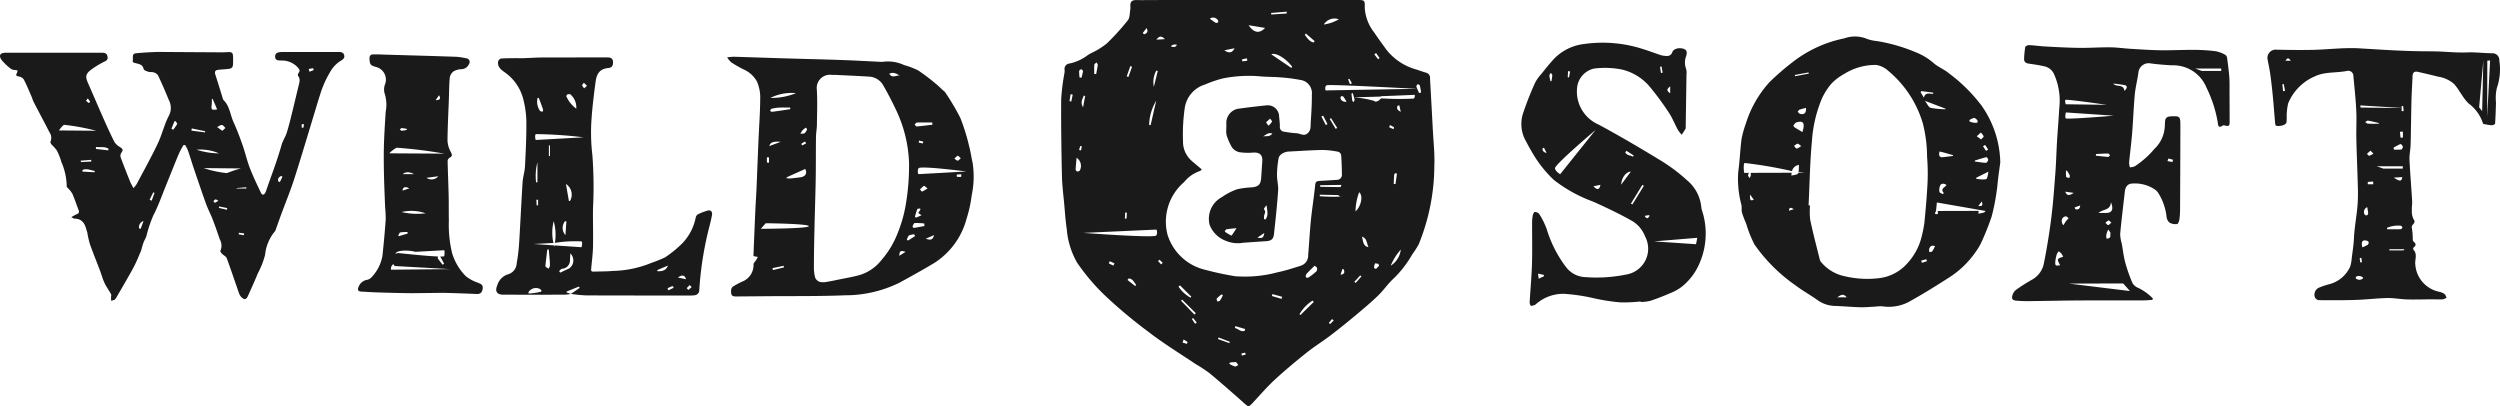
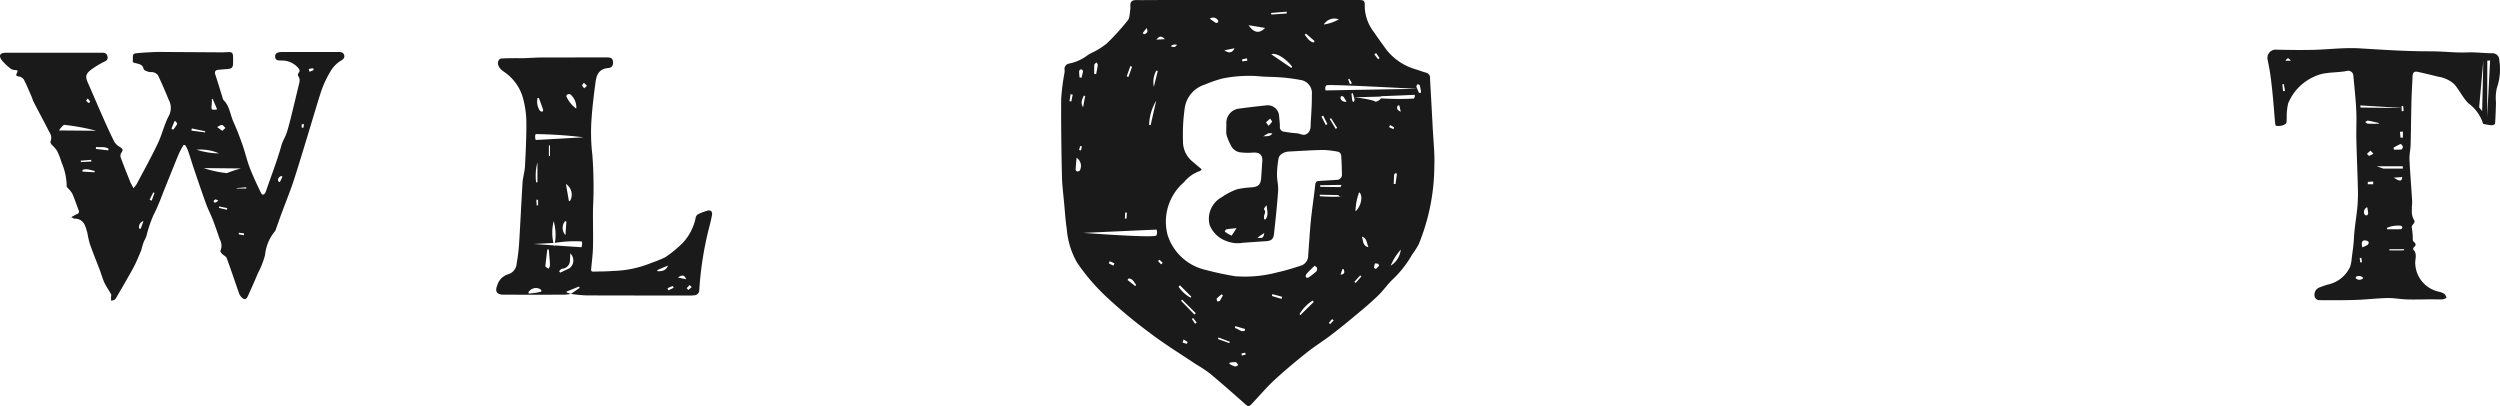
<svg xmlns="http://www.w3.org/2000/svg" viewBox="0 0 1060.728 172.298" data-name="Layer 1" id="Layer_1">
  <defs>
    <style>.cls-1{fill:#1a1a1a;}</style>
  </defs>
  <g data-name="Group 1" id="Group_1">
    <g data-name="Path 1" id="Path_1">
-       <path d="M722.108,89.174a5.707,5.707,0,0,1-.271-1.493,16.989,16.989,0,0,0-6.15-11.285A72.091,72.091,0,0,0,704.084,67.775c-8.491-5.175-17.085-10.21-25.842-14.939a15.234,15.234,0,0,1-8.96-16.544,9.291,9.291,0,0,1,6.986-7.189,37.076,37.076,0,0,1,11.902.398,22.196,22.196,0,0,1,11.584,7.026,120.133,120.133,0,0,1,8.32,11.249c1.517,2.269,2.504,4.88,3.821,7.296a15.31,15.31,0,0,0,1.656,2.11c.537-.848,1.111-1.684,1.616-2.564a1.831,1.831,0,0,0,.06-.832q.179-11.146.334-22.292a5.756,5.756,0,0,0-.127-2.169,7.683,7.683,0,0,1-.052-5.422c.334-1.091.716-2.579-.959-3.161-2.01-.689-4.339-.072-4.86,1.353a2.301,2.301,0,0,1-2.603,1.636,8.757,8.757,0,0,1-2.165-.299c-2.564-.832-5.075-1.811-7.647-2.595a55.486,55.486,0,0,0-24.835-2.193,21.177,21.177,0,0,0-12.778,6.13c-1.99,2.118-3.813,4.434-5.645,6.707a16.6,16.6,0,0,0-2.524,3.559,128.825,128.825,0,0,0-4.964,12.515,14.657,14.657,0,0,0,.597,11.516c1.099,2.086,2.205,4.18,3.439,6.194a49.902,49.902,0,0,0,8.925,11.146,61.119,61.119,0,0,0,16.639,9.155c5.649,2.56,11.209,5.175,16.587,8.24a13.013,13.013,0,0,1,5.39,6.473,11.09,11.09,0,0,1-7.933,16.189,62.842,62.842,0,0,1-17.288,1.119,10.748,10.748,0,0,1-8.204-4.144,51.112,51.112,0,0,1-8.308-16.261,31.845,31.845,0,0,0-3.224-6.465,2.388,2.388,0,0,0-1.851-.768c-.291,0-.728.9-.832,1.445a17.049,17.049,0,0,0-.279,3.185c-.032,5.836.119,11.675-.052,17.515-.167,5.338-.681,10.66-.975,15.99-.032.545.135,1.369.502,1.592s1.103-.119,1.66-.283c.243-.076.434-.342.669-.502a17.539,17.539,0,0,1,11.631-4.231,79.123,79.123,0,0,1,12.619,1.847,83.09,83.09,0,0,0,11.46,1.795,65.789,65.789,0,0,0,8.558-.398.748.748,0,0,0,.024.231,18.892,18.892,0,0,0,3.981-.47c2.878-.943,5.712-2.058,8.503-3.268a20.358,20.358,0,0,0,4.992-2.786,25.591,25.591,0,0,0,7.774-10.648,31.555,31.555,0,0,0,.705-21.806M708.638,36.65v2.946c-1.549-1.154-1.549-1.696,0-2.946m-3.646-8.427c.147.88.299,1.767.446,2.643l-.713.084c-.131-.876-.263-1.752-.398-2.619l.661-.107M654.489,62.962c.207-.099.398-.203.613-.295l1.103,2.285c-1.194-.354-1.871-.971-1.716-1.99m-1.624,55.291c-.088-.637-.171-1.278-.295-2.169,1.059.243,1.74.398,2.416.545.052.187.096.374.147.557l-2.269,1.067m37.191-54.284,3.117,2.01-.295.51c-1.075-.641-2.579-.45-3.276-1.807.151-.239.299-.482.454-.713M665.304,30.181l.884.135c-.159.844-.318,1.692-.482,2.532-.179-.028-.35-.056-.529-.092.048-.86.084-1.716.127-2.575m-7.078,4.335-.398-.115a14.424,14.424,0,0,1-.434-2.321c0-.398.398-.796.593-1.194.223.358.657.713.641,1.063a18.4,18.4,0,0,1-.398,2.564m3.73,39.408s-1.875-1.043-2.213-2.464S676.991,55.136,676.991,55.136Zm58.177,26.981-.529,2.711-17.817-1.194ZM676.084,79.032c.943-.199,1.895-.398,2.966-.609-.438,2.11-1.33,2.388-2.966.609m15.887-6.23c-1.513,2.034-2.83,3.794-4.132,5.545.191-2.95,2.034-5.461,4.132-5.545m.629,13.932-.629-.33q2.436-3.981,4.864-7.961l.641.398q-2.436,3.981-4.876,7.914m6.369,5.832c-.275.072-.697-.398-1.059-.641.044-.147.092-.283.131-.43.545-.08,1.087-.159,1.628-.247.076.127.159.243.235.362-.31.342-.565.864-.935.955" class="cls-1" />
-     </g>
+       </g>
    <g data-name="Path 2" id="Path_2">
-       <path d="M840.318,44.241a68.129,68.129,0,0,0-13.307-13.057c-1.99-1.712-4.598-2.679-6.552-4.379a25.875,25.875,0,0,0-7.233-4.474,72.048,72.048,0,0,0-16.926-4.912,16.806,16.806,0,0,1-4.1-.9,13.367,13.367,0,0,0-9.669-.247,52.756,52.756,0,0,0-22.013,10.139,106.591,106.591,0,0,0-9.792,8.507,46.817,46.817,0,0,0-9.952,17.419,45.876,45.876,0,0,0-1.831,6.469c-.629,4.725-.764,9.518-1.433,14.235a42.652,42.652,0,0,0,1.389,14.012c.191,1.007-.076,2.114.195,3.077.51,1.775,1.258,3.471,1.927,5.175a47.892,47.892,0,0,0,3.392,8.431,69.593,69.593,0,0,0,17.63,17.491c2.886,2.201,6.114,3.949,9.072,6.074a13.172,13.172,0,0,0,7.563,2.504c3.527.119,7.058.466,10.589.557,2.177.052,4.379-.167,6.556-.275a16.316,16.316,0,0,1,2.671-.139,18.347,18.347,0,0,0,11.305-1.811c5.637-3.113,11.122-6.504,16.536-9.979a39.683,39.683,0,0,0,12.113-11.544,24.491,24.491,0,0,0,2.07-3.455,112.353,112.353,0,0,0,4.498-11.209,86.112,86.112,0,0,0,2.142-10.748c.322-1.927.426-3.897.681-5.844.315-2.564.689-5.107.868-6.437a43.306,43.306,0,0,0-8.359-24.68M825.517,46.124c-.024.072-.044.155-.068.231a34.398,34.398,0,0,1-6.27-.597c-.904-.235-1.481-1.732-2.464-2.989l8.801,3.356m-10.35-7.476c1.7.219,3.391.438,5.087.665a3.477,3.477,0,0,1-.052.482c-1.381.139-3.184-.912-3.921,1.616-.565-.923-.963-1.592-1.365-2.253.084-.163.171-.334.251-.51m-47.843-7.914c.052.167.099.33.147.482L761.636,32.339c-.028-.171-.076-.35-.111-.533,1.939-.35,3.873-.72,5.8-1.071m-5.111,21.189c2.583-.796,3.491.099,2.906,2.691-.131.577-.291,1.135-.366,1.425-1.242-.748-2.253-1.314-3.22-1.951-.283-.187-.669-.701-.609-.796.354-.513.764-1.214,1.29-1.373m2.058,10.055c-.935.533-1.445,1.055-1.943,1.039-.398-.02-.756-.697-1.13-1.079a4.936,4.936,0,0,1,1.461-.975c.322-.068.796.466,1.612,1.015m-21.742,20.576c.641.868,1.127,1.533,1.592,2.201-1.445.561-1.744.195-1.592-2.201m16.484,6.863c.227-1.429.557-1.564,2.074-.669l-2.074.669m3.905-15.843c-.33.613-1.775.633-2.826.951a8.452,8.452,0,0,1,.084-1.23l-17.391.048a3.758,3.758,0,0,1,.08,1.067,4.929,4.929,0,0,1-.498,1.138c-.251-.398-.689-.768-.685-1.138a2.448,2.448,0,0,1,.398-1.067h-2.07s-.462-3.531.187-4.188a184.099,184.099,0,0,1,20.114,3.443,3.559,3.559,0,0,1,2.93-2.623,21.164,21.164,0,0,1-.119,2.962l2.786.338h-2.882a2.175,2.175,0,0,1-.088.287m79.338,16.193c-.33.613-1.767.633-2.826.951a9.095,9.095,0,0,1,.084-1.23l-17.388.044a3.812,3.812,0,0,1,.08,1.075c-.064.398-1.194.374-1.194,0a2.488,2.488,0,0,1,.398-1.075l.362-3.61,20.568,3.583a1.803,1.803,0,0,1-.092.283m-78.482-41.463c-.398-.099-.709-.573-1.055-.88.275-.314.49-.796.84-.916a26.581,26.581,0,0,1,2.707-.732c.139,2.122-.709,2.954-2.492,2.528m15.767,77.853c1.923-1.433,2.81-1.441,4.001,0Zm35.897-14.657c-.088-.311-.195-.629-.287-.931.725-.203,1.449-.398,2.173-.577.092.275.171.557.251.828l-2.138.681m2.388-33.899c-.283,5.712-.796,11.436-1.361,17.141a55.004,55.004,0,0,1-1.258,6.094,25.444,25.444,0,0,1-5.935,10.855,18.845,18.845,0,0,1-11.998,6.321,41.654,41.654,0,0,1-14.41-.772,17.662,17.662,0,0,1-10.131-5.971,2.755,2.755,0,0,1-.589-1.007c-1.405-5.672-2.902-11.329-4.104-17.037a29.856,29.856,0,0,1-.064-6.059l-.621-.028c.438-9.155.573-18.311,1.433-27.419a55.729,55.729,0,0,1,4.188-17.837,26.273,26.273,0,0,1,4.18-6.516,22.128,22.128,0,0,1,5.334-4.009,24.68,24.68,0,0,1,13.658-3.798,9.987,9.987,0,0,1,5.008,2.488,45.837,45.837,0,0,1,14.705,22.423,57.35,57.35,0,0,1,1.763,14.008,86.404,86.404,0,0,1,.203,11.122m1.99,29.059c-.199.259-.796.203-1.194.295a3.184,3.184,0,0,1-.143-1.194c.322-1.103.916-1.891,2.52-1.326a15.118,15.118,0,0,1-1.194,2.213M824.773,81.942l-.513.398c-.482-.299-1.326-.565-1.361-.908a4.88,4.88,0,0,1,.354-2.854c.506-.796,1.592-.84,2.635-.084-.665,1.067-2.846,1.592-1.115,3.435m-.963-15.194c-.338.028-.912-.478-1.023-.852a4.198,4.198,0,0,1,.143-1.592c.458.099.916.183,1.369.303,1.441.398,2.862.82,4.299,1.23.032.103.072.211.108.33-1.632.199-3.256.462-4.896.565m19.74-3.26c-.299.183-.605.37-.904.561-.422-.665-.852-1.33-1.274-1.99a7.592,7.592,0,0,1,.896-.51c.462.613.864,1.282,1.282,1.943m-3.093-7.225a5.893,5.893,0,0,1,1.194,1.592c.088.255-.585.772-1.063,1.345-.796-.593-1.341-.987-1.879-1.369.585-.518,1.162-1.039,1.743-1.552m-4.705-4.637c-.056-.223-.103-.446-.151-.665a5.991,5.991,0,0,1,1.939-.908c.446-.036,1.019.506,1.409.912.191.215.092.697.123,1.063a7.563,7.563,0,0,1-1.433.084,17.737,17.737,0,0,1-1.887-.486M837.889,68.519V68.121c1.648-.506,3.292-1.051,4.96-1.449.151-.04.796.832.725,1.194-.08.478-.653,1.242-.983,1.222-1.592-.064-3.133-.358-4.701-.565M839.366,87.431c.589-.772.983-1.298,1.505-1.958.458,1.771.295,2.01-1.505,1.958m3.626-11.663c-.207.35-1.162.362-1.771.366-.904,0-1.791-.151-2.695-.227a4.461,4.461,0,0,1,.02-.518c1.525-.752,3.033-1.517,5.087-2.54a10.918,10.918,0,0,1-.641,2.918" class="cls-1" />
-     </g>
+       </g>
    <g data-name="Path 3" id="Path_3">
-       <path d="M202.841,119.965a16.32,16.32,0,0,1-5.243-2.826,23.37,23.37,0,0,1-5.776-9.757,51.808,51.808,0,0,1-1.373-14.052c-.084-3.491,0-6.99-.092-10.473-.115-4.884-.334-9.765-.434-14.641a1.768,1.768,0,0,1,.856-1.294c1.278-.665,1.047-1.302.494-2.432a11.258,11.258,0,0,1-1.397-4.701c.036-5.852.358-11.691.573-17.515.107-3.161.092-6.313.398-9.446a4.207,4.207,0,0,1,1.748-2.647,7.48,7.48,0,0,1,3.364-.832,3.582,3.582,0,0,0,3.017-2.138,1.564,1.564,0,0,0-1.242-2.484,27.12,27.12,0,0,0-4.168-.637c-10.692-.362-21.38-.653-32.072-.963V23.076h-3.041c-1.298,0-1.759.701-1.676,1.954.155,2.388.398,2.707,2.723,3.372a5.545,5.545,0,0,1,4.076,6.7q-.042.173-.095.342a6.616,6.616,0,0,0-.374,3.933,15.684,15.684,0,0,1,.533,8.093c-.295,4.622-.593,9.255-.736,13.888-.115,4.036-.088,8.077,0,12.117.1,4.833.31,9.657.498,14.49a47.655,47.655,0,0,1,.247,5.211q-.549,7.726-1.393,15.429a17.515,17.515,0,0,1-4.813,9.235,3.431,3.431,0,0,1-1.931.923,4.713,4.713,0,0,0-3.388,3.017c-.541,1.13-.219,1.863,1.135,1.935,2.301.131,4.61.283,6.914.354,4.275.135,8.554.251,12.83.311,3.045.036,6.082-.04,9.124-.06,2.452-.028,4.908-.092,7.368-.036,4.267.103,8.538.275,12.806.45,1.64.072,2.301-.796,2.504-2.301.215-1.592-.772-1.954-1.954-2.46M188.419,111.948c-.215.119-.426.247-.633.37-.685-.9-1.401-1.767-2.042-2.691a.832.832,0,0,1,.159-.796c-5.318-.191-17.069-1.485-17.069-1.485l-1.027.326c.326-1.644,5.832-1.592,8.407-.82l12.34-.681a7.961,7.961,0,0,1-.072,2.5c-.048.143-.697.191-1.7.179.593,1.007,1.103,2.042,1.64,3.077M173.659,79.915l-2.874.971c.171-1.544,1.123-1.867,2.874-.971m-2.786-6.039c1.254-1.011,2.544-1.067,4.852,0ZM180.577,90.504a29.333,29.333,0,0,1-10.202-.537,18.112,18.112,0,0,1,10.202.537m-7.671,7.929c0,.219.036.438.052.653l-3.714,1.119c-.092-.088-.191-.183-.291-.267.291-.458.513-1.226.884-1.314a17.032,17.032,0,0,1,3.069-.191m8.029-22.988,5.02-.653a3.734,3.734,0,0,1-5.02.653m5.326-35.03c.86,1.457.482,2.05-1.425,2.098.533-.772.975-1.441,1.425-2.098m-15.851,13.932a14.687,14.687,0,0,1,2.181.338v.434a14.65,14.65,0,0,1-2.058.354c-.287,0-.601-.318-.904-.494.259-.219.521-.637.796-.633M168.257,62.671a196.601,196.601,0,0,1,20.273,2.52L165.18,65.052a12.799,12.799,0,0,1,3.077-2.388m-2.309,51.768c-.103-.115-.064-.748-.06-.86a1.329,1.329,0,0,1,.195-.422v-.346h.163c.163-.231.37-.482.577-.82.223.354.454.641.629.888l23.526,1.314Z" class="cls-1" />
-     </g>
+       </g>
    <g data-name="Path 4" id="Path_4">
      <path d="M300.096,89.417a21.165,21.165,0,0,0-3.933,1.497,2.106,2.106,0,0,0-.959,1.298,21.87,21.87,0,0,1-5.621,10.939,47.664,47.664,0,0,1-7.396,6.039,57.723,57.723,0,0,1-5.903,2.388,45.412,45.412,0,0,1-16.408,3.38c-2.647.263-5.326.183-7.993.295-1.282.052-1.103-.705-1.019-1.564.295-3.073.693-6.154.748-9.239.107-5.394-.084-10.799,0-16.197a177.133,177.133,0,0,0-.271-22.423,81.415,81.415,0,0,1-.482-13.283c.318-5.995,1.051-11.982,1.863-17.941.478-3.583,1.966-5.414,5.342-5.74,1.74-.171,2.106-1.174,2.022-2.659-.084-1.644-1.194-1.847-2.464-1.847q-13.62,0-27.212.028c-2.751,0-5.493.211-8.24.287-1.127.04-2.253,0-3.38,0-2.098.028-4.196,0-6.277.171a1.935,1.935,0,0,0-1.194,1.377c-.219,2.13,1.166,3.312,2.786,4.415a19.903,19.903,0,0,1,8.105,12.217,40.097,40.097,0,0,1,1.123,9.37c.024,6.11-.263,12.221-.585,18.311-.111,2.297-.868,4.542-1.019,6.835-.545,8.527-.92,17.057-1.453,25.588a80.805,80.805,0,0,1-1.059,8.861,5.04,5.04,0,0,1-3.559,4.53,6.902,6.902,0,0,0-4.693,4.777c-1.055,2.488-.115,3.901,2.575,3.905q13.013.024,26.021,0a21.734,21.734,0,0,0,2.671-.318l-1.807-.613a2.252,2.252,0,0,0-.024-.398c1.74-.705,3.487-1.401,5.227-2.114.107.179.219.362.334.545l-3.73,2.571a62.615,62.615,0,0,0,6.369.629c14.637.064,29.278.044,43.918.044a12.181,12.181,0,0,0,2.193-.103,2.165,2.165,0,0,0,1.99-2.257,142.813,142.813,0,0,1,4.16-26.416c.47-1.747.88-3.495,1.218-5.27.295-1.525-.494-2.345-1.99-1.966M240.729,40.109a1.756,1.756,0,0,1,1.222-.115,7.253,7.253,0,0,1,2.56,6.11,12.893,12.893,0,0,1-4.212-5.211c-.08-.143.203-.689.43-.796m-12.65,1.505.533-.088c.617,1.676,1.254,3.344,1.823,5.028.08.235-.167.577-.267.884-.35-.123-.796-.135-1.027-.37a6.707,6.707,0,0,1-1.063-5.453M228.026,77.348h-.561a22.53,22.53,0,0,1,.561-8.495Zm.275,7.44V87.117H227.696q-.06-1.194-.115-2.388c.235.02.482.028.721.048m.955,39.078a33.935,33.935,0,0,1-4.952.697c-.028-.195-.052-.398-.08-.589a3.762,3.762,0,0,1,4.777-1.401c.573.35,1.162,1.031.243,1.294m4.048-10.955a3.343,3.343,0,0,1-.541,1.095,10.319,10.319,0,0,1-1.158-.752.872.872,0,0,1-.171-.637c.251-2.245.517-4.486.776-6.731a4.512,4.512,0,0,0,.653-.032c.123,1.592.271,3.141.398,4.713a14.896,14.896,0,0,1,.056,2.345m8.204.995c-1.282.573-2.556,1.194-3.829,1.787-.151-.211-.31-.422-.454-.633.398-.366.796-.987,1.242-1.023a3.499,3.499,0,0,0,3.348-3.392c.068-.967.1-1.951.159-3.113a4.116,4.116,0,0,1-.466,6.369m5.175-8.996-11.265-.764v.498a1.76,1.76,0,0,1-.279-.513l-8.757-.597,8.431-.434a19.935,19.935,0,0,1,.111-9.243,21.328,21.328,0,0,1,.517,9.207,53.631,53.631,0,0,1,11.329-.625c.545.796-.072,2.504-.072,2.504M232.887,66.23V61.736l.454-.068v4.55h-.454m7.424,27.721c-.119,1.827-.243,3.658-.398,5.816a4.522,4.522,0,0,1-.175-5.895c.187.028.374.044.553.08m-.167-15.875a5.382,5.382,0,0,1,1.755,7.165c-.171.028-.334.052-.498.084-.398-2.285-.796-4.578-1.258-7.245M227.282,59.391s-.561-1.799.076-2.5a187.351,187.351,0,0,1,20.301,1.373ZM247.862,37.47c-.291-.398-.772-.796-.832-1.246-.04-.326.458-.736.709-1.111.398.398.764.764,1.318,1.302-.553.482-.864.772-1.194,1.055m31.165,77.623c-.068-.155-.131-.314-.207-.474l4.59-1.954c-.84,2.253-2.579,2.42-4.379,2.428m4.574,8.105c-.131-.303-.267-.597-.398-.9.72-.334,1.445-.673,2.201-.947a4.575,4.575,0,0,1,.434.74c-.748.37-1.489.74-2.237,1.107m4.028-5.446c1.867-1.322,2.878-1.035,3.475.748-1.234-.271-2.353-.51-3.475-.748m4.434,5.27c-.235-.251-.474-.51-.717-.764.43-.442.856-.888,1.286-1.334.283.299.553.593.832.892-.466.398-.927.796-1.401,1.194" class="cls-1" />
    </g>
    <g data-name="Path 5" id="Path_5">
-       <path d="M412.709,69.208c-.561-2.293-.832-4.653-1.453-6.926a87.295,87.295,0,0,0-3.77-12.209,96.997,96.997,0,0,0-6.5-10.963,5.342,5.342,0,0,0-.991-.892c-.951-.868-1.835-1.807-2.842-2.599a83.377,83.377,0,0,0-7.639-5.776,35.27,35.27,0,0,0-5.935-2.249,16.066,16.066,0,0,0-9.052-1.357,3.275,3.275,0,0,1-.836,0c-5.74-.271-11.476-.601-17.204-.796-7.707-.271-15.413-.434-23.124-.669-7.372-.219-14.728-.478-22.105-.697a26.12,26.12,0,0,0-2.731.263,9.95,9.95,0,0,0,1.708,2.102,49.864,49.864,0,0,0,5.262,3.009,11.87,11.87,0,0,1,5.657,5.119,16.826,16.826,0,0,1,1.397,7.372c-.032,5.828-.478,11.659-.728,17.483-.303,6.966-.557,13.932-.852,20.906-.143,3.037-.362,6.07-.498,9.1-.283,6.465-.545,12.925-.796,19.219.752.155,1.31.259,1.867.366-.263.478-.506.963-.796,1.425-.342.561-.979,1.083-1.031,1.66a7.563,7.563,0,0,1-4.848,7.404,33.136,33.136,0,0,0-3.419,1.811c-1.393.713-1.365,1.966-1.194,3.22s1.282,1.25,2.241,1.25c3.885-.024,7.762-.064,11.643-.096,11.488-.107,22.98.068,34.449-.398a51.935,51.935,0,0,0,23.112-5.382c4.928-2.695,9.852-5.402,14.657-8.304a31.845,31.845,0,0,0,13.733-18.757,55.756,55.756,0,0,0,2.201-10.015,37.957,37.957,0,0,0,.398-13.578m-6.341-3.185c.163-.084.701.553,1.322,1.071-.601.498-1.003,1.063-1.33,1.027-.498-.064-.927-.545-1.393-.848a6.453,6.453,0,0,1,1.401-1.25M389.051,51.995c2.158-.076,4.323-.036,6.484-.036.032.31.072.629.099.951-2.221.263-4.442.565-6.687.748-.267.024-.585-.502-.88-.796.326-.303.645-.864.983-.88m2.623,8.069c0,.267-.04.541-.052.796a13.235,13.235,0,0,1-1.736-.338c-.072,0,0-.553.036-.852l1.752.398m-1.27,28.402c.044.155.084.303.123.458-.283.458-.577.9-.923,1.445.438.31.796.565,1.401.967-.88.398-1.592.705-2.321,1.011-.167-.096-.33-.207-.502-.303a32.642,32.642,0,0,1,1.011-3.3c.088-.223.796-.195,1.194-.279m-.044-8.053a10.529,10.529,0,0,1,1.664-1.552c.159-.096.748.498,1.568,1.075a15.836,15.836,0,0,1-2.321,1.357c-.175.064-.605-.573-.912-.88m-8.531-48.309c-1.397-.398-3.161,1.401-4.494-.796,1.847-.92,3.145.08,4.494.796M340.567,55.184a11.834,11.834,0,0,1,1.373-1.039c.171.255.545.609.486.76a4.379,4.379,0,0,1-.999,1.592c-.291.255-.9.155-1.827.275a10.389,10.389,0,0,1,.967-1.592m1.079,16.5c.923,1.767.227,3.232-2.054,3.543-1.501.203-3.001.398-4.502.513a7.917,7.917,0,0,1-1.361-.131c.032-.135.064-.259.092-.398q3.893-1.747,7.826-3.527m-1.676-10.644c.506-.37,1.047-.689,1.592-1.011l.474.796c-.553.299-1.095.609-1.664.868a3.812,3.812,0,0,1-.398-.673m-2.257-21.495a27.208,27.208,0,0,1-10.843,2.026A19.971,19.971,0,0,1,337.717,39.52m-10.413,6.648a16.923,16.923,0,0,1,3.145-.51c1.592-.084,3.212-.024,4.821-.024,0,.227.036.45.056.681-2.583.398-5.175.796-7.758,1.127-.255.036-.553-.255-.836-.398.183-.303.322-.816.573-.884m3.949,14.008c-1.799.669-3.268,1.226-4.833,1.803.398-1.592,1.64-2.034,4.833-1.803m-4.968,6.624v2.269c-.306-.048-.852-.064-.864-.135-.064-.721-.036-1.453-.036-2.185.295.02.593.028.9.052m1.664,47.792c-.068-.267-.127-.549-.199-.824,1.592-.326,3.185-.661,4.745-.995.044.227.096.45.147.673-1.56.398-3.129.764-4.693,1.146m-5.175-17.483,2.102-2.388s18.16.183,18.287,1.242-20.389,1.127-20.389,1.127m51.434,12.989a18.681,18.681,0,0,1-9.351,6.588c-3.133.888-6.369,1.401-9.554,2.066-1.365.287-2.743.577-4.136.796a8.268,8.268,0,0,1-3.157.135,3.292,3.292,0,0,1-2.114-1.775,16.719,16.719,0,0,1-.561-4.836c0-5.175.111-10.35.227-15.524.151-7.034.398-14.056.529-21.097.103-6.126.044-12.26.123-18.375.028-1.787.398-3.583.398-5.354.068-4.84.235-9.697-.028-14.533a5.625,5.625,0,0,1,6.369-6.393,7.9,7.9,0,0,0,1.019,0v-.016c4.996.251,9.987.45,14.971.768a7.32,7.32,0,0,1,5.971,3.981c2.038,3.559,3.905,7.217,5.645,10.927a56.675,56.675,0,0,1,5.143,21.73,98.152,98.152,0,0,1-1.56,18.617,58.297,58.297,0,0,1-3.392,11.436,38.067,38.067,0,0,1-6.54,10.867m7.348-1.552c.088-2.094.585-2.388,2.663-1.648-.971.597-1.716,1.063-2.663,1.648m3.718-6.457c-.175-.151-.358-.287-.533-.43.318-.613.49-1.457.991-1.771a5.904,5.904,0,0,1,2.221-.43c.088.251.171.513.251.768-.979.621-1.947,1.242-2.93,1.863m2.388-5.354c-.131,0-.537-.565-.474-.725.231-.51.589-1.349.947-1.369a31.75,31.75,0,0,1,4.02.195c.028.366.064.725.092,1.083-1.533.287-3.057.585-4.586.816m5.139,4.566L396.336,99.751c-.573,1.962-1.33,2.285-3.531,1.529m14.995-26.229a13.217,13.217,0,0,1-1.819-.04c-.02-.314-.04-.617-.048-.931.645-.056,1.29-.115,1.935-.183a7.659,7.659,0,0,1-.068,1.154m-18.136-1.162a2.786,2.786,0,0,1,.072-2.5c.728-1.166,20.301,1.373,20.301,1.373Z" class="cls-1" />
-     </g>
+       </g>
    <g data-name="Path 6" id="Path_6">
      <path d="M1060.451,25.496a2.898,2.898,0,0,0-2.89-2.906h-.008c-3.184.02-7.277-.498-10.477-.362-5.848.243-9.223-.462-16.719-.462-9.88,0-19.41-.661-29.166-1.25-6.536-.398-13.136.478-19.708.633-5.175.111-10.35.048-15.501-.068a3.511,3.511,0,0,0-3.845,4.271c.398,2.098.856,4.192,1.146,6.313.426,3.041.764,6.106,1.055,9.175.358,3.678.625,7.368.939,11.042a11.641,11.641,0,0,0,.207,1.266c.398.661,4.622.314,4.685-1.453,0-.354.04-.856.072-1.349a24.562,24.562,0,0,1,.613-6.492,21.161,21.161,0,0,1,11.349-11.468c4.227-2.022,9.056-1.377,13.534-2.277a2.189,2.189,0,0,1,2.787,2.185c.454,4.86.983,9.717,1.218,14.601.203,4.076-.064,8.172.04,12.272.155,6.739.462,13.474.633,20.226a69.373,69.373,0,0,1-.151,7.933c-.398,4.594-1.282,9.155-1.509,13.785-.123,2.786-.581,5.573-.927,8.359a15.395,15.395,0,0,1-.661,3.626,13.375,13.375,0,0,1-9.155,7.563,31.87,31.87,0,0,0-4.299,1.489,3.3,3.3,0,0,0-1.544,3.937,2.126,2.126,0,0,0,1.592,1.266c5.286.048,10.573.068,15.859-.103,4.426-.139,8.841-.689,13.279-.796,2.787-.052,5.597.513,8.403.593,3.431.096,6.871-.032,10.302-.044,1.636,0,3.272.092,4.9,0a4.776,4.776,0,0,0,1.568-.705c-.295-.541-.478-1.258-.932-1.592a6.768,6.768,0,0,0-2.305-.931,12.682,12.682,0,0,1-10.039-11.46c-.295-2.13,1.075-4.55-.884-6.457-.123-.119.02-.752.223-.9,1.15-.876.923-1.616-.064-2.432a1.373,1.373,0,0,1-.358-.912,27.583,27.583,0,0,0-.398-4.968c-.398-1.417,2.07-1.863.764-3.583a7.562,7.562,0,0,1-.748-3.802c-.088-1.337.203-2.691.119-4.032-.35-5.84-.852-11.659-1.126-17.515-.095-2.114.43-4.247.486-6.369.159-6.266.203-12.531.358-18.789.076-3.415.338-6.819.454-10.23.052-1.572.796-2.169,2.265-1.835,2.858.653,5.708,1.306,8.538,2.034a13.228,13.228,0,0,1,6.859,3.149c2.217,2.532,3.65,5.796,6.047,8.164a16.989,16.989,0,0,1,6.17,8.503c.04.203.147.398.08.215a29.519,29.519,0,0,0,3.559.601c.509.024,1.477-.398,1.493-.649.227-3.009.299-6.023.398-9.04a18.54,18.54,0,0,1,.366-6.122,24.373,24.373,0,0,0,1.007-11.91M968.666,38.676c-.088-.979-.183-1.951-.275-2.926l.593-.096c.183.967.362,1.931.545,2.898l-.864.123m1.039-12.917c.88-1.322,1.23-1.334,2.253,0Zm49.296,20.043v-.796l.625-.068c.08.725.155,1.461.223,2.185-.279,0-.565.036-.848.048V45.849l-17.451-.215-.072-.908Zm-.478,12.623c-.088-.828-.155-1.66-.239-2.504l1.242-.088v2.548c-.338,0-.673.024-1.003.044m.975,3.722c.084.398-.31,1.234-.581,1.274a22.124,22.124,0,0,1-3.184.056c-.072-.267-.131-.529-.191-.796a25.963,25.963,0,0,1,2.934-1.568c.187-.08.916.617,1.007,1.035M1003.532,51.796c.398-.215.848-.661,1.194-.609,1.544.255,3.057.657,4.586.999v.322c-1.553,0-3.105.04-4.661-.036-.398-.028-.752-.442-1.13-.677m.88,36.105c.155.923.33,1.7.398,2.488a1.194,1.194,0,0,1-.434.923,1.071,1.071,0,0,1-1.007-.179,2.173,2.173,0,0,1,1.059-3.232m-2.504,21.495c.08.625.159,1.234.243,1.859l-.716.092c-.084-.625-.159-1.234-.251-1.855.251-.028.486-.068.725-.096m.561,8.833a2.265,2.265,0,0,1-2.902-.092.756.756,0,0,1,.08-.709,2.388,2.388,0,0,1,3.033.482c-.143.231-.163.287-.211.318m2.078-14.33a15.924,15.924,0,0,1-2.221,1.055c-.633-2.412.068-3.34,1.859-2.818.33.092.796.398.824.653a1.369,1.369,0,0,1-.462,1.111m.088-25.703a5.212,5.212,0,0,1,0-.979c.752-.115,1.513-.139,2.273-.191,0,.398.028.796.036,1.17Zm.605-12.105c-.243.068-.649-.521-.987-.796.446-.398.876-.82,1.485-1.369.573.549.923.896,1.278,1.242a7.483,7.483,0,0,1-1.775.939m3.184,4.434h11.054v1.007h-8.248Zm10.827,4.598c-.215,1.867-1.039,1.966-3.583.219,1.194-.068,2.388-.143,3.583-.219m-6.405,22.136c-.036-.195-.068-.398-.095-.601a11.942,11.942,0,0,1,5.784-.908,1.103,1.103,0,0,1,.772.705,1.031,1.031,0,0,1-.669.772c-1.931.064-3.861.032-5.792.032m6.246,8.964h-5.302V105.722h6.258v.422c-.31.028-.629.088-.947.096M1051.881,45.531l1.775-19.875-.502,21.495Zm3.403,4.16.056-23.956,1.194-.08Z" class="cls-1" />
    </g>
    <g data-name="Path 7" id="Path_7">
-       <path d="M945.968,39.122c0-2.142.06-4.283-.095-6.413-.195-2.675-.561-5.33-.912-7.981a2.06,2.06,0,0,0-.681-1.401,13.43,13.43,0,0,0-4.036-1.572,74.141,74.141,0,0,0-8.909-.597c-4.84-.04-9.677.223-14.506.163-4.219-.052-8.435-.346-12.651-.597-2.958-.175-5.919-.617-8.885-.649-4.327-.044-8.666.291-12.993.235-4.832-.06-9.669-.326-14.493-.589-2.301-.119-4.586-.478-6.883-.577-.573-.02-1.572.45-1.648.84a43.932,43.932,0,0,0-.454,4.59c-.143,1.529.478,2.229,2.062,2.44,2.122.306,4.239.597,6.309,1.083a5.828,5.828,0,0,1,4.184,3.073,27.363,27.363,0,0,1,2.357,14.641c-.259,4.777-.681,9.53-.963,14.295-.263,4.494-.37,8.996-.709,13.482-.486,6.325-.935,12.662-1.728,18.96s-1.835,12.694-3.085,18.972a10.115,10.115,0,0,1-4.868,7.026,71.427,71.427,0,0,0-7.094,4.51,4.649,4.649,0,0,0-1.592,3.081c-.076,1.345,1.377,1.413,2.436,1.485,1.592.107,3.153.163,4.729.147,7.316-.088,14.633-.251,21.945-.291,8.952-.052,17.913,0,26.873-.032,1.194,0,2.388-.143,3.583-.211.064-.207.108-.418.163-.629a22.395,22.395,0,0,0-6.011-4.379,4.996,4.996,0,0,1-2.623-2.146,64.584,64.584,0,0,1-3.073-8.722c-.697-2.583-.979-5.27-1.449-7.91a16.859,16.859,0,0,1-.701-4.128c.557-6.055,1.318-12.081,1.99-18.12.219-1.97,1.266-3.22,2.958-3.308a15.242,15.242,0,0,1,9.924,2.599,5.322,5.322,0,0,1,1.333,1.461,23.883,23.883,0,0,1,3.491,10.055,3.714,3.714,0,0,0,1.246,2.452,5.143,5.143,0,0,0,3.252.585c.442-.064.876-1.393.979-2.193a35.832,35.832,0,0,0,.247-4.721q.099-17.399.131-34.803c0-4.024-.183-4.164-4.208-3.945-1.337.072-2.15.593-2.273,1.958-.123,1.222-.076,2.476-.287,3.694a13.841,13.841,0,0,1-4.204,8.081,38.215,38.215,0,0,1-8.403,7.468,8.003,8.003,0,0,1-2.022.434,7.396,7.396,0,0,1-.362-2.034c.398-4.144.947-8.268,1.282-12.416.446-5.481.621-10.991,1.135-16.472.287-3.065,1.091-6.086,1.517-9.155a4.379,4.379,0,0,1,5.29-4.024c2.954.398,5.927.625,8.897.796a15.186,15.186,0,0,1,14.7,9.45,53.738,53.738,0,0,1,4.777,14.673c.159,1.282.239,2.786,2.173,1.397a.876.876,0,0,1,.625-.024c2.046.474,2.261.346,2.261-1.811,0-4.096-.028-8.184-.052-12.272M894.462,95.48c-.398-.036-.76-.593-1.135-.931a5.207,5.207,0,0,1,1.302-1.027c.199-.076.637.47,1.218.939-.633.49-1.035,1.055-1.385,1.019m.959,4.06c-.032.259.056.884-.207,1.222s-.884.398-1.342.593a4.877,4.877,0,0,1-.227-1.127,5.392,5.392,0,0,1,.259-1.409,14.009,14.009,0,0,1,.589-1.429,12.703,12.703,0,0,1,.912,1.25c.099.159,0,.434,0,.9m-1.939-9.183h-3.121c2.01-1.732,5.135-1.003,5.294-4.594,1.294,3.22.398,4.622-2.173,4.594m-4.184-24.282c0-.243,0-.49.024-.732,1.743-.08,3.487-.195,5.231-.199.251,0,.502.502.752.76-.267.243-.549.685-.796.669-1.74-.111-3.471-.322-5.207-.498M876.462,50.208c-.398-.557.068-2.5.068-2.5l20.325,1.377S876.84,50.773,876.462,50.208m6.134,36.984c-.108,1.624-.947,1.823-1.954,1.592-.167-.04-.259-.494-.398-.76.796-.287,1.568-.573,2.349-.852m-2.723-5.326c-2.066,1.294-2.886,1.222-3.622-.529,1.071.159,2.138.306,3.622.529m-3.28-9.434a1.14,1.14,0,0,0,.342-.036,13.851,13.851,0,0,1,1.222,1.911c.143.334-.08.836-.131,1.266-.478-.171-1.318-.263-1.369-.521a13.637,13.637,0,0,1-.064-2.619m17.272-27.944-17.372-.231s-.553-1.501-.095-1.863,17.467,2.094,17.467,2.094m-19.756,68.113c-.701,0-1.564.243-1.863-.068s-.239-1.194-.163-1.799a16.43,16.43,0,0,1,.581-2.786,6.107,6.107,0,0,1,.836-1.31,7.264,7.264,0,0,1,1.095.935,9.557,9.557,0,0,1,.796,1.377c-2.707.896-2.707.896-1.29,3.658m2.567-18.872c-.398.521-.701,1.095-1.174,1.843a2.52,2.52,0,0,1-.398-2.966,1.955,1.955,0,0,1,1.453-.796c.358-.024.768.521,1.154.82-.334.366-.716.713-1.019,1.111m24.151,26.531,2.886,3.224-25.95-3.161Zm.545-81.703c-.398-3.093-3.34-1.425-4.777-3.085a45.123,45.123,0,0,1,5.047.681c1.047.255.947,1.409-.291,2.388m18.709,28.748a12.953,12.953,0,0,1,1.915.506c-.068.314-.147.621-.219.935l-2.122-.366c.143-.374.33-1.087.426-1.075M942.445,30.086h-8.232l-2.81-1.003h11.054Z" class="cls-1" />
-     </g>
+       </g>
    <g data-name="Path 8" id="Path_8">
      <path d="M607.947,55.399c-.263-5.278-.561-10.561-.848-15.835-.107-2.114-.255-4.231-.346-6.345a2.201,2.201,0,0,0-1.704-2.388c-1.357-.374-2.683-.872-4.02-1.322A24.334,24.334,0,0,1,588.167,20.99c-1.696-2.388-3.467-4.717-5.067-7.165a18.554,18.554,0,0,1-4.052-10.7C579.127.028,578.944,0,575.732,0H495.793C491.187,0,486.562.072,481.94.036c-1.668,0-2.388.764-2.353,2.353a8.805,8.805,0,0,1,0,1.521c-.287,1.592-.143,3.531-1.035,4.669a100.124,100.124,0,0,1-8.937,9.852,31.757,31.757,0,0,1-5.764,3.69,16.292,16.292,0,0,0-2.225,1.194,19.402,19.402,0,0,1-7.906,3.646,2.289,2.289,0,0,0-2.01,2.786,4.748,4.748,0,0,1-.06,1.194,91.322,91.322,0,0,0-1.397,10.975c-.084,10.919.08,21.85.318,32.773.084,3.981.613,7.961.971,11.918.322,3.527.541,7.074,1.075,10.577a34.091,34.091,0,0,0,4.379,14.243,86.858,86.858,0,0,0,12.109,14.211,207.865,207.865,0,0,0,18.263,15.234c6.309,4.864,13.156,9.048,19.784,13.498a70.721,70.721,0,0,1,6.067,3.981c4.96,4.132,9.808,8.403,14.637,12.686,1.887,1.672,1.943,1.732,3.678-.123,3.065-3.288,5.999-6.707,9.291-9.761,4.319-3.981,8.853-7.766,13.459-11.44,3.288-2.635,6.902-4.852,10.254-7.408,3.71-2.822,7.328-5.764,10.911-8.757,3.145-2.623,6.305-5.266,9.243-8.12,2.416-2.337,4.323-5.223,6.819-7.464a45.404,45.404,0,0,0,7.675-9.995,38.744,38.744,0,0,0,2.731-4.243,88.65,88.65,0,0,0,6.652-33.238c.227-5.016-.354-10.083-.601-15.126M583.853,22.491c.49.721.995,1.453,1.501,2.166-.219.163-.43.318-.645.47q-.796-1.027-1.592-2.054c.243-.195.49-.398.744-.581M572.512,33.426c.398.625.736,1.266,1.095,1.899l-.824.398c-.267-.681-.541-1.365-.776-2.054a2.129,2.129,0,0,1,.506-.247M568.038,8.192a16.926,16.926,0,0,1-6.369,2.209,5.326,5.326,0,0,1,6.369-2.209m-6.628,40.881c.601,1.194,1.218,2.388,1.823,3.606-.239.123-.482.243-.725.358q-.925-1.791-1.843-3.583l.744-.398m-7.348-34.839c1.254,1.083,2.512,2.158,3.758,3.244-.159.191-.326.398-.482.573-1.799-.398-2.683-1.927-3.73-3.244q.235-.287.454-.573m-5.808,14.088c-.111.167-.239.346-.35.518-2.767-1.875-5.533-3.754-8.511-5.784,2.01-.916,6.369,1.915,8.861,5.266M545.913,4.928c.024.255.04.521.056.796-2.197.143-4.379.303-6.588.442,0-.223-.036-.454-.052-.677l6.584-.541m-9.155,6.894c-2.388,2.544-4.777,2.142-6.994-1.15,2.492.398,4.558.756,6.994,1.15M527.017,25.19c.681-.183,1.365-.299,2.058-.43.048.33.099.665.139,1.003l-2.13.271a4.178,4.178,0,0,1-.068-.844m-3.208-4.717c-.963,1.99-2.301,2.229-4.339.872l4.339-.872M516.683,8.471a1.003,1.003,0,0,1,.135.975,1.071,1.071,0,0,1-1.015.223,29.607,29.607,0,0,1-2.5-1.759,2.436,2.436,0,0,1,3.38.561M496.999,19.342a5.438,5.438,0,0,1,1.194-.454,4.656,4.656,0,0,1,1.242.135c-.334.306-.613.772-.999.88a4.295,4.295,0,0,1-1.473-.123c0-.143.02-.291.032-.438m-10.509-7.444c.86,1.692.06,2.257-.947,2.623-.151.056-.47-.303-.709-.486.557-.709,1.099-1.421,1.656-2.138m-6.894,16.161.74.263c-.517,1.437-1.039,2.886-1.552,4.327-.243-.092-.486-.171-.725-.263q.768-2.158,1.537-4.327m-2.177,62.122c.239,0,.49.024.728.044-.052.844-.107,1.68-.167,2.52h-.705q.08-1.278.143-2.556m-13.096-62.739c.032-.346.605-.649.923-.971.187.354.573.736.533,1.055-.151,1.314-.446,2.615-.681,3.909l-.816-.056c0-1.31-.06-2.627.04-3.937m-5.573,1.951c.283,0,.796.573.76.836a21.471,21.471,0,0,1-.657,2.755c-.271-.032-.533-.076-.796-.107a22.075,22.075,0,0,1-.187-2.751,1.154,1.154,0,0,1,.888-.732M454.545,43.055c-.259-.04-.513-.076-.768-.119.155-.991.314-1.99.466-2.962l.904.159c-.203.975-.398,1.947-.601,2.922m3.583,29.329a1.401,1.401,0,0,1-1.039.374c-.283-.068-.72-.506-.701-.768.06-1.632.239-3.26.398-5.051a4.136,4.136,0,0,1,1.341,5.446m.541-8.594a6.604,6.604,0,0,1-.832-.123c.159-.581.322-1.154.494-1.724.227.056.446.1.673.143-.1.569-.179,1.142-.334,1.704m1.194-23.215.573.147q-.448,2.388-.892,4.777c-1.194-1.847-.398-3.372.318-4.92m12.571,72.117c-.661-.295-1.33-.589-1.962-.931a7.685,7.685,0,0,1,.398-.927l1.99.892c-.143.326-.295.645-.442.967m9.247,8.682q-1.636-1.302-3.28-2.587l.494-.641c1.771.072,2.273,1.64,3.185,2.711l-.398.517m8.941-21.472c-.728,1.166-30.942-1.095-30.942-1.095l31.013-1.401a2.786,2.786,0,0,1-.072,2.496M490.578,42.744q-1.194,5.195-2.388,10.389l-.621-.147a20.958,20.958,0,0,1,2.997-10.242m-.995-5.903a10.123,10.123,0,0,1,1.031-6.871l.629.139c-.553,2.241-1.103,4.49-1.66,6.731m3.093,75.338c-.438-.458-.892-.912-1.298-1.409a4.608,4.608,0,0,1,.557-.557c.486.398.943.852,1.405,1.298-.219.219-.438.45-.665.669m-1.99-95.348c1.158-1.62,2.189-1.68,3.583-.223l-3.583.223m9.37,104.834c.207-.203.398-.398.597-.617,1.592,1.592,3.224,3.212,4.836,4.813-.127.151-.239.299-.37.446a15.493,15.493,0,0,1-5.063-4.641m1.529,5.461,5.796,5.764-.581.577c-1.899-1.958-3.786-3.913-5.684-5.867.159-.159.306-.318.47-.474m1.99,18.769-1.815-.541c.143-.442.291-.888.434-1.322.569.362,1.15.713,1.72,1.063-.111.271-.227.533-.338.796m3.511-8.507c-.458-.689-.92-1.369-1.389-2.054.183-.131.366-.271.537-.398.513.645,1.031,1.282,1.54,1.927-.235.183-.454.358-.689.533m9.191-10.748a17.513,17.513,0,0,1,2.086-1.767c.171.143.334.295.502.442a18.789,18.789,0,0,1-1.274,2.265c-.183.247-.74.235-1.119.342-.08-.442-.374-1.079-.195-1.282m.506,17.216c.08-.223.171-.446.255-.681l4.777,1.831c-.068.191-.139.374-.207.569-1.592-.569-3.22-1.142-4.821-1.72m7.165,11.631a11.543,11.543,0,0,1-2.321-1.103c.036-.171.072-.334.119-.502a10.202,10.202,0,0,1,2.575-.239c.422.06.732.828,1.087,1.27-.49.215-1.039.685-1.461.573m0-16.321c.068-.271.151-.545.219-.796l4.152,1.222c-.068.251-.143.51-.219.764-1.668.637-2.731-.923-4.152-1.174m2.974,11.655a7.505,7.505,0,0,1-.179-.836c.525-.159,1.055-.259,1.592-.37.064.275.119.561.191.828l-1.592.398m-2.277-33.565a129.658,129.658,0,0,1-13.303-2.826,21.981,21.981,0,0,1-15.95-14.816,22.069,22.069,0,0,1,6.998-22.379,14.729,14.729,0,0,1,6.679-4.701c.283-.076.513-.398.852-.685-1.56-1.314-2.962-2.48-4.343-3.674a10.816,10.816,0,0,1-3.642-8.268A78.904,78.904,0,0,1,502.675,45.821a12.249,12.249,0,0,1,8.598-9.952,50.8,50.8,0,0,1,7.392-2.556,56.38,56.38,0,0,1,15.441-.971c3.021.318,6.07.231,9.1.482a71.124,71.124,0,0,1,8.471,1.087,5.653,5.653,0,0,1,4.932,6.291l-0.0.003c.032,3.865-.215,7.754-.47,11.631-.103,1.62.195,3.38-1.314,4.709-1.592,1.421-3.117.076-4.653,0a48.486,48.486,0,0,1-5.342-.673,1.927,1.927,0,0,1-1.806-2.04q.005-.089.019-.177c0-1.461-.211-2.91-.326-4.379a4.821,4.821,0,0,0-5.031-4.6q-.15.007-.299.023-6.102.621-12.185,1.457a6.118,6.118,0,0,0-4.888,6.174c.064,1.007-.04,2.022-.024,3.029a6.767,6.767,0,0,0,.195,2.158,23.34,23.34,0,0,0,2.261,5.032,5.263,5.263,0,0,0,3.069,2.022,25.413,25.413,0,0,0,5.852.167c2.878-.151,4.12,1.015,3.905,3.861-.179,2.305-.291,4.606-.466,6.91-.235,2.822-1.17,3.71-4.005,3.981a37.412,37.412,0,0,0-6.166.796,26.853,26.853,0,0,0-4.932,2.325c-.601.303-1.115.768-1.7,1.095a10.413,10.413,0,0,0-5.063,11.719,11.755,11.755,0,0,0,6.914,6.767,12.941,12.941,0,0,0,7.237.812c3.252-.231,6.504-.466,9.761-.665,2.142-.139,3.133-.816,3.372-2.914.685-6.146,1.341-12.296,1.775-18.458.159-2.253-.502-4.566-.486-6.855a44.553,44.553,0,0,1,.657-6.851c.263-1.66,2.273-2.858,4.462-2.97,4.777-.227,9.554-.589,14.33-.657a35.172,35.172,0,0,1,6.672.796,1.923,1.923,0,0,1,1.107,1.433c.203,2.679.283,5.378.322,8.069a2.153,2.153,0,0,1-2.253,2.388c-2.301.151-4.602.299-6.906.422-1.911.096-2.038.398-2.241,2.317-.506,4.809-1.278,9.585-1.759,14.386-.498,4.92-.736,9.864-1.158,14.784a4.53,4.53,0,0,1-2.985,4.474c-3.332,1.031-6.656,2.142-10.059,2.838a52.731,52.731,0,0,1-17.391,1.688m11.743-24.202a6.251,6.251,0,0,1,.028-1.684c.243-.844.796-1.564-.064-2.468-.191-.195.506-1.234,1.091-1.767.203,2.082.9,4.172-.438,5.971l-.617-.064m.088,5.82c-.366,2.09-.796,2.388-2.946,1.99,1.015-.685,1.899-1.274,2.946-1.99m-.605-40.961c1.194-.51,2.114-1.851,4.005-1.194-1.194,1.525-2.739.951-4.005,1.194m1.318-5.971c.681-.617,1.214-1.103,1.755-1.592.283.458.904,1.091.796,1.341a8.4,8.4,0,0,1-1.501,1.688c-.303-.398-.585-.796-1.043-1.441m-12.515,44.902c-.557.868-.796,1.282-1.091,1.688-.358.525-.959,1.525-1.071,1.473a17.664,17.664,0,0,1-2.818-1.68s.342-.912.613-.959c1.294-.239,2.611-.334,4.379-.521m39.532-46.331c.183-.115.37-.235.553-.342.876,1.385,1.747,2.786,2.623,4.16-.215.127-.43.267-.645.398-.848-1.409-1.684-2.818-2.532-4.219M569.144,78.475c.036.247-.398.673-.354.912-2.862-.032-5.716-.076-8.578-.119-.048-.231-.084-.466-.127-.697,2.874.028,6.194-.123,9.06-.096m-25.385,48.341-4.112-1.234c.076-.259.155-.529.215-.796,1.385.374,2.759.756,4.14,1.135-.08.295-.159.589-.243.888m7.997,6.863c-.143-.123-.279-.247-.398-.362a17.029,17.029,0,0,1,5.541-5.764l.541.545q-2.842,2.786-5.68,5.573m6.767-18.522a29.391,29.391,0,0,1-3.308,2.583,1.087,1.087,0,0,1-1.031,0,1.194,1.194,0,0,1-.084-1.067,3.38,3.38,0,0,1,.796-1.051c.681-.716,1.401-1.417,2.102-2.114.231-.231.478-.438.824-.752.374.338.884.585.955.927a1.827,1.827,0,0,1-.243,1.477m5.816,22.375-.541-.518c.462-.549.916-1.095,1.373-1.628l.681.597c-.506.517-1.007,1.039-1.513,1.548m-4.331-54.26c-.04-.215-.076-.43-.115-.645,2.647.048,5.294.107,7.941.155a1.592,1.592,0,0,0,.836.657,1.413,1.413,0,0,0,.398-.107.585.585,0,0,0,.052-.267c.115.111.084.203-.052.267-.076.147-.227.155-.398.107a80.868,80.868,0,0,1-8.662-.167m8.757,33.314c.267-.828.545-1.656.816-2.48l.517.167c.374,1.031.633,2.026-1.334,2.313m.008-75.27c.032-.199.215-.498.334-.498.303,0,.736.036.888.235a22.185,22.185,0,0,1,1.318,2.126c-1.537.215-2.727-.828-2.54-1.863m6.421,78.745-.581-.462,2.508-2.739c.167.143.342.287.506.438-.796.927-1.62,1.839-2.432,2.763M575.135,89.68a24.063,24.063,0,0,1,1.548-8.12c1.747,1.389.896,5.935-1.548,8.12m2.707,10.716c2.221.673,1.99,2.902,2.814,4.478-2.56-.498-2.209-2.767-2.814-4.478m5.931,13.725-.796-.47a6.835,6.835,0,0,1,.398-1.831c.08-.159.908.052,1.393.096.131.267.259.521.398.796l-1.365,1.421m7.436-59.312c-.633-.287-1.25-.581-1.871-.876.135-.295.275-.577.398-.868a18.015,18.015,0,0,1,1.732.935c.06.04-.179.529-.267.796m.342,19.175c0-.211.434-.398.705-.549.06-.028.398.287.398.422-.171,1.417-.37,2.834-.565,4.251-.259-.024-.51-.056-.768-.084.06-1.345.1-2.699.227-4.04m-1.509,38.752a23.907,23.907,0,0,1,4.287-6.831,9.319,9.319,0,0,1-4.287,6.831m2.99-67.918.665-.143c.215.912.398,1.823.625,2.739-1.365-.593-1.947-1.405-1.29-2.595m6.851-3.001a120.266,120.266,0,0,1-13.932-.084,4.005,4.005,0,0,1-2.114,1.393c-.279.092-.721-.263-1.091-.398a46.375,46.375,0,0,0-8.272-1.425c.084.326.183.661.243.995.056.263-.243.689-.398,1.031-.195-.207-.518-.362-.565-.633-.171-.971-.255-1.99-.366-2.966.187-.08.398-.155.573-.239.163.601.342,1.194.506,1.803l11.082-.306c.259-.064.506-.131.796-.207,0,.072,13.908-.545,13.908-.545a1.891,1.891,0,0,1-.398,1.592m2.225-2.353c-.259-.597-.529-1.194-.772-1.795l-38.907.681s-.47-1.592.45-2.158,35.129,1.369,38.453,1.469c-.135-.334-.275-.661-.374-.999-.084-.259.398-.685.593-1.031.299.211.796.362.872.637a28.882,28.882,0,0,1,.561,2.958c-.291.08-.585.155-.876.239" class="cls-1" />
    </g>
    <g data-name="Path 9" id="Path_9">
      <path d="M146.045,23.39c-.478-1.592-2.126-1.314-3.427-1.318H119.713c-1.99,0-2.985.545-2.978,1.855,0,1.935,1.552,1.7,2.786,1.751a9.044,9.044,0,0,1,7.034,3.185c.545.669.836,1.246.151,2.034-.263.303-.426,1.067-.235,1.306,1.043,1.286.605,2.607.279,3.957-1.095,4.55-2.181,9.108-3.308,13.658-.533,2.142-1.083,4.291-1.751,6.401-.589,1.883-1.728,3.471-2.285,5.477-1.744,6.262-4.116,12.34-6.242,18.498a13.423,13.423,0,0,1-.506,1.405c-.625,1.246-1.401,1.341-1.99.107-1.644-3.447-3.3-6.894-4.669-10.453-1.226-3.185-1.966-6.524-3.089-9.729-1.154-3.288-2.388-6.564-3.825-9.721-1.417-3.093-1.592-6.767-4.215-9.311a2.611,2.611,0,0,1-.442-1.063c-1.027-3.26-1.99-6.536-3.069-9.78-.426-1.31.032-1.903,1.306-2.034s2.528-.219,3.802-.322c1.931-.147,2.388-.613,2.436-2.591V25.206c0-3.089-.159-3.232-3.185-3.049-.498.028-.999.052-1.497.052l-22.065-.139c-2.078,0-4.172-.064-6.25,0-2.751.115-5.509.251-8.248.545-1.867.195-1.091,1.855-1.314,2.926s.585,1.095,1.31,1.282c1.405.374,2.91.533,3.292,2.484.103.51,1.302.92,2.054,1.158.665.215,1.477,0,2.13.231a3.451,3.451,0,0,1,1.919,1.27c1.592,3.392,3.121,6.831,4.506,10.322a7.133,7.133,0,0,1,.147,6.727c-1.99,3.706-2.894,7.961-4.717,11.787-2.786,5.883-5.971,11.584-9.024,17.348a14.361,14.361,0,0,1-1.337,1.68c-.565-1.095-1.055-1.867-1.389-2.699-1.357-3.38-2.703-6.767-3.981-10.19a2.388,2.388,0,0,1,.096-1.915c.979-1.409.947-1.696-.462-2.647A6.632,6.632,0,0,1,48.551,60.243c-1.787-3.543-3.415-7.165-5.024-10.807-2.062-4.629-4.024-9.315-6.082-13.952-1.345-3.021-1.226-4.088,1.433-6.086a38.219,38.219,0,0,1,5.672-3.38,1.62,1.62,0,0,0,1.083-1.931c-.227-1.544-1.302-1.72-2.56-1.72q-20.337,0-40.678.02c-2.388,0-3.081,1.174-1.668,3.129A22.933,22.933,0,0,0,4.788,29.317a3.818,3.818,0,0,0,1.624.398c.346.072.697.115,1.043.167A3.634,3.634,0,0,1,7.208,30.93c-.561.943-.422,1.314.748,1.517a3.184,3.184,0,0,1,2.122,1.25c1.23,2.341,2.225,4.809,3.292,7.237.326.744.514,1.56.884,2.277,2.229,4.311,4.53,8.59,6.739,12.921A4.1,4.1,0,0,1,21.415,60.112c-.147.275.243.935.537,1.298a16.374,16.374,0,0,1,2.193,2.48,27.677,27.677,0,0,1,1.927,4.92,26.085,26.085,0,0,1,2.225,10.25c-.04.263.398.585.613.872a11.234,11.234,0,0,1,1.783,2.253c.983,2.277,1.779,4.653,2.659,6.97a1.122,1.122,0,0,1-.736,1.688,24.422,24.422,0,0,0-2.388,1.322c.736.322,1.067.597,1.401.601,3.073,0,4.319,1.99,5.012,4.594.127.478.31.943.422,1.425a40.898,40.898,0,0,0,1.079,4.777c1.306,3.682,2.786,7.293,4.176,10.939.693,1.823,1.194,3.726,1.99,5.481.796,1.688,1.923,3.204,2.81,4.848.195.354,0,.916,0,1.389v1.337a4.236,4.236,0,0,0,1.481-.362,4.128,4.128,0,0,0,.971-1.318c1.592-2.727,3.185-5.446,4.729-8.184,1.027-1.815,2.078-3.614,2.997-5.485s1.732-3.901,2.572-5.867a10.892,10.892,0,0,0,.334-1.25c.255-.816.474-1.64.796-2.44s.816-1.556,1.095-2.388a56.041,56.041,0,0,1,2.978-8.913c2.122-4.028,3.614-8.391,5.342-12.627,1.835-4.494,3.606-9.016,5.477-13.494a40.299,40.299,0,0,1,1.99-3.718l.693.052a16.91,16.91,0,0,1,1.17,2.281c.852,2.448,1.592,4.944,2.412,7.408,1.759,5.175,3.503,10.35,5.358,15.477.796,2.173,1.895,4.227,2.723,6.369,1.075,2.786,2.038,5.573,3.001,8.415a5.434,5.434,0,0,1,.267,4.936c-.123.215.398.916.74,1.27.621.641,1.684,1.067,1.954,1.811,1.819,4.908,3.459,9.88,5.195,14.824a4.61,4.61,0,0,0,.995,1.676c1.278,1.302,2.082,1.158,2.826-.494,1.429-3.185,2.878-6.337,4.176-9.554a35.783,35.783,0,0,0,3.077-7.806,18.47,18.47,0,0,1,4.235-10.111,2.125,2.125,0,0,0,.338-.752c.764-2.138,1.509-4.271,2.289-6.401,1.911-5.175,4.032-10.306,5.7-15.568C128.586,64.148,131.91,52.879,135.325,41.642c.111-.37.259-.728.374-1.099a43.13,43.13,0,0,1,4.434-10.103,13.136,13.136,0,0,1,3.805-4.239c1.043-.685,2.544-1.31,2.086-2.822M37.254,41.773a14.232,14.232,0,0,1,.995,1.401c.028.06-.521.565-.593.517a5.016,5.016,0,0,1-1.142-.971,7.562,7.562,0,0,1,.74-.947m-12.221,13.57a10.577,10.577,0,0,1,2.078-2.388,91.823,91.823,0,0,1,13.705,2.52Zm9.227,12.818c1.477-.111,2.962-.219,4.438-.334a7.009,7.009,0,0,0,.06.705l-4.423.243c-.024-.203-.052-.398-.076-.613m5.899,4.932q-2.587-.135-5.175-.291c0-.227.028-.458.04-.685,1.763-.796,3.431.151,5.139.398v.561m5.792-9.275-5.306-.605c.036-.279.076-.553.111-.832,1.763.215,3.622-.295,5.278.725l-.084.736m13.709,33.31c-.223-.096-.45-.183-.669-.267a2.786,2.786,0,0,1,1.899-3.105c-.398,1.127-.816,2.241-1.23,3.372M64.378,85.162l-.904-.398c.517-1.055,1.035-2.098,1.556-3.149l.525.223c-.398,1.115-.796,2.217-1.194,3.324m9.108-30.11-.732-.45c.426-1.055.86-2.11,1.294-3.161q.247,0,.49-.024c.231.422.76.999.637,1.246a18.406,18.406,0,0,1-1.688,2.388m22.192-.772-1.345,1.226L92.119,53.914c.681-.318,1.373-.912,2.03-.876.525.024,1.007.816,1.513,1.262m-5.852-9.733c.052-.434.064-.872.076-1.314s0-.824,0-1.242l.334-.064c.625,1.461,1.258,2.93,1.911,4.45-2.289.434-2.579.159-2.325-1.831M81.216,55.423c.052-.306.1-.621.147-.935l5.704,1.194-.072.498-5.78-.764m11.707,9.649a31.65,31.65,0,0,1-9.522-1.537,19.664,19.664,0,0,1,9.522,1.537m-6.508,6.254,15.783.147A52.032,52.032,0,0,0,96.263,73.455a46.096,46.096,0,0,1-9.848-2.13m4.836,14.709c-.159.048-.47-.426-.713-.669.279-.263.525-.649.86-.748.247-.076.605.219,1.242.486a5.971,5.971,0,0,1-1.389.931M96.263,89.007l-3.415-.796c.052-.211.1-.398.139-.621,1.15.235,2.293.458,3.431.689-.056.243-.107.49-.155.732m7.189,10.807c-.717-.131-1.437-.275-2.165-.398.02-.227.04-.454.064-.681.736.092,1.481.191,2.225.291-.036.271-.08.541-.123.796M100.395,79.991a.526.526,0,0,0-.024-.191c1.373-.115,2.743-.227,4.112-.346,0,.183.024.362.032.537Zm18.331-2.711c-.191-.092-.398-.187-.581-.275-.494-1.146.167-1.807,1.095-2.341.207.103.398.203.617.299-.374.796-.752,1.544-1.13,2.317m10.015-23.088a6.601,6.601,0,0,1-.689-.024,7.191,7.191,0,0,1-.036-1.401c0-.076.617-.068.955-.099-.076.51-.155,1.015-.231,1.525m2.587-23.741c-.115-.398-.235-.796-.354-1.194l1.887-.326c.076.263.151.525.223.796l-1.755.721" class="cls-1" />
    </g>
  </g>
</svg>